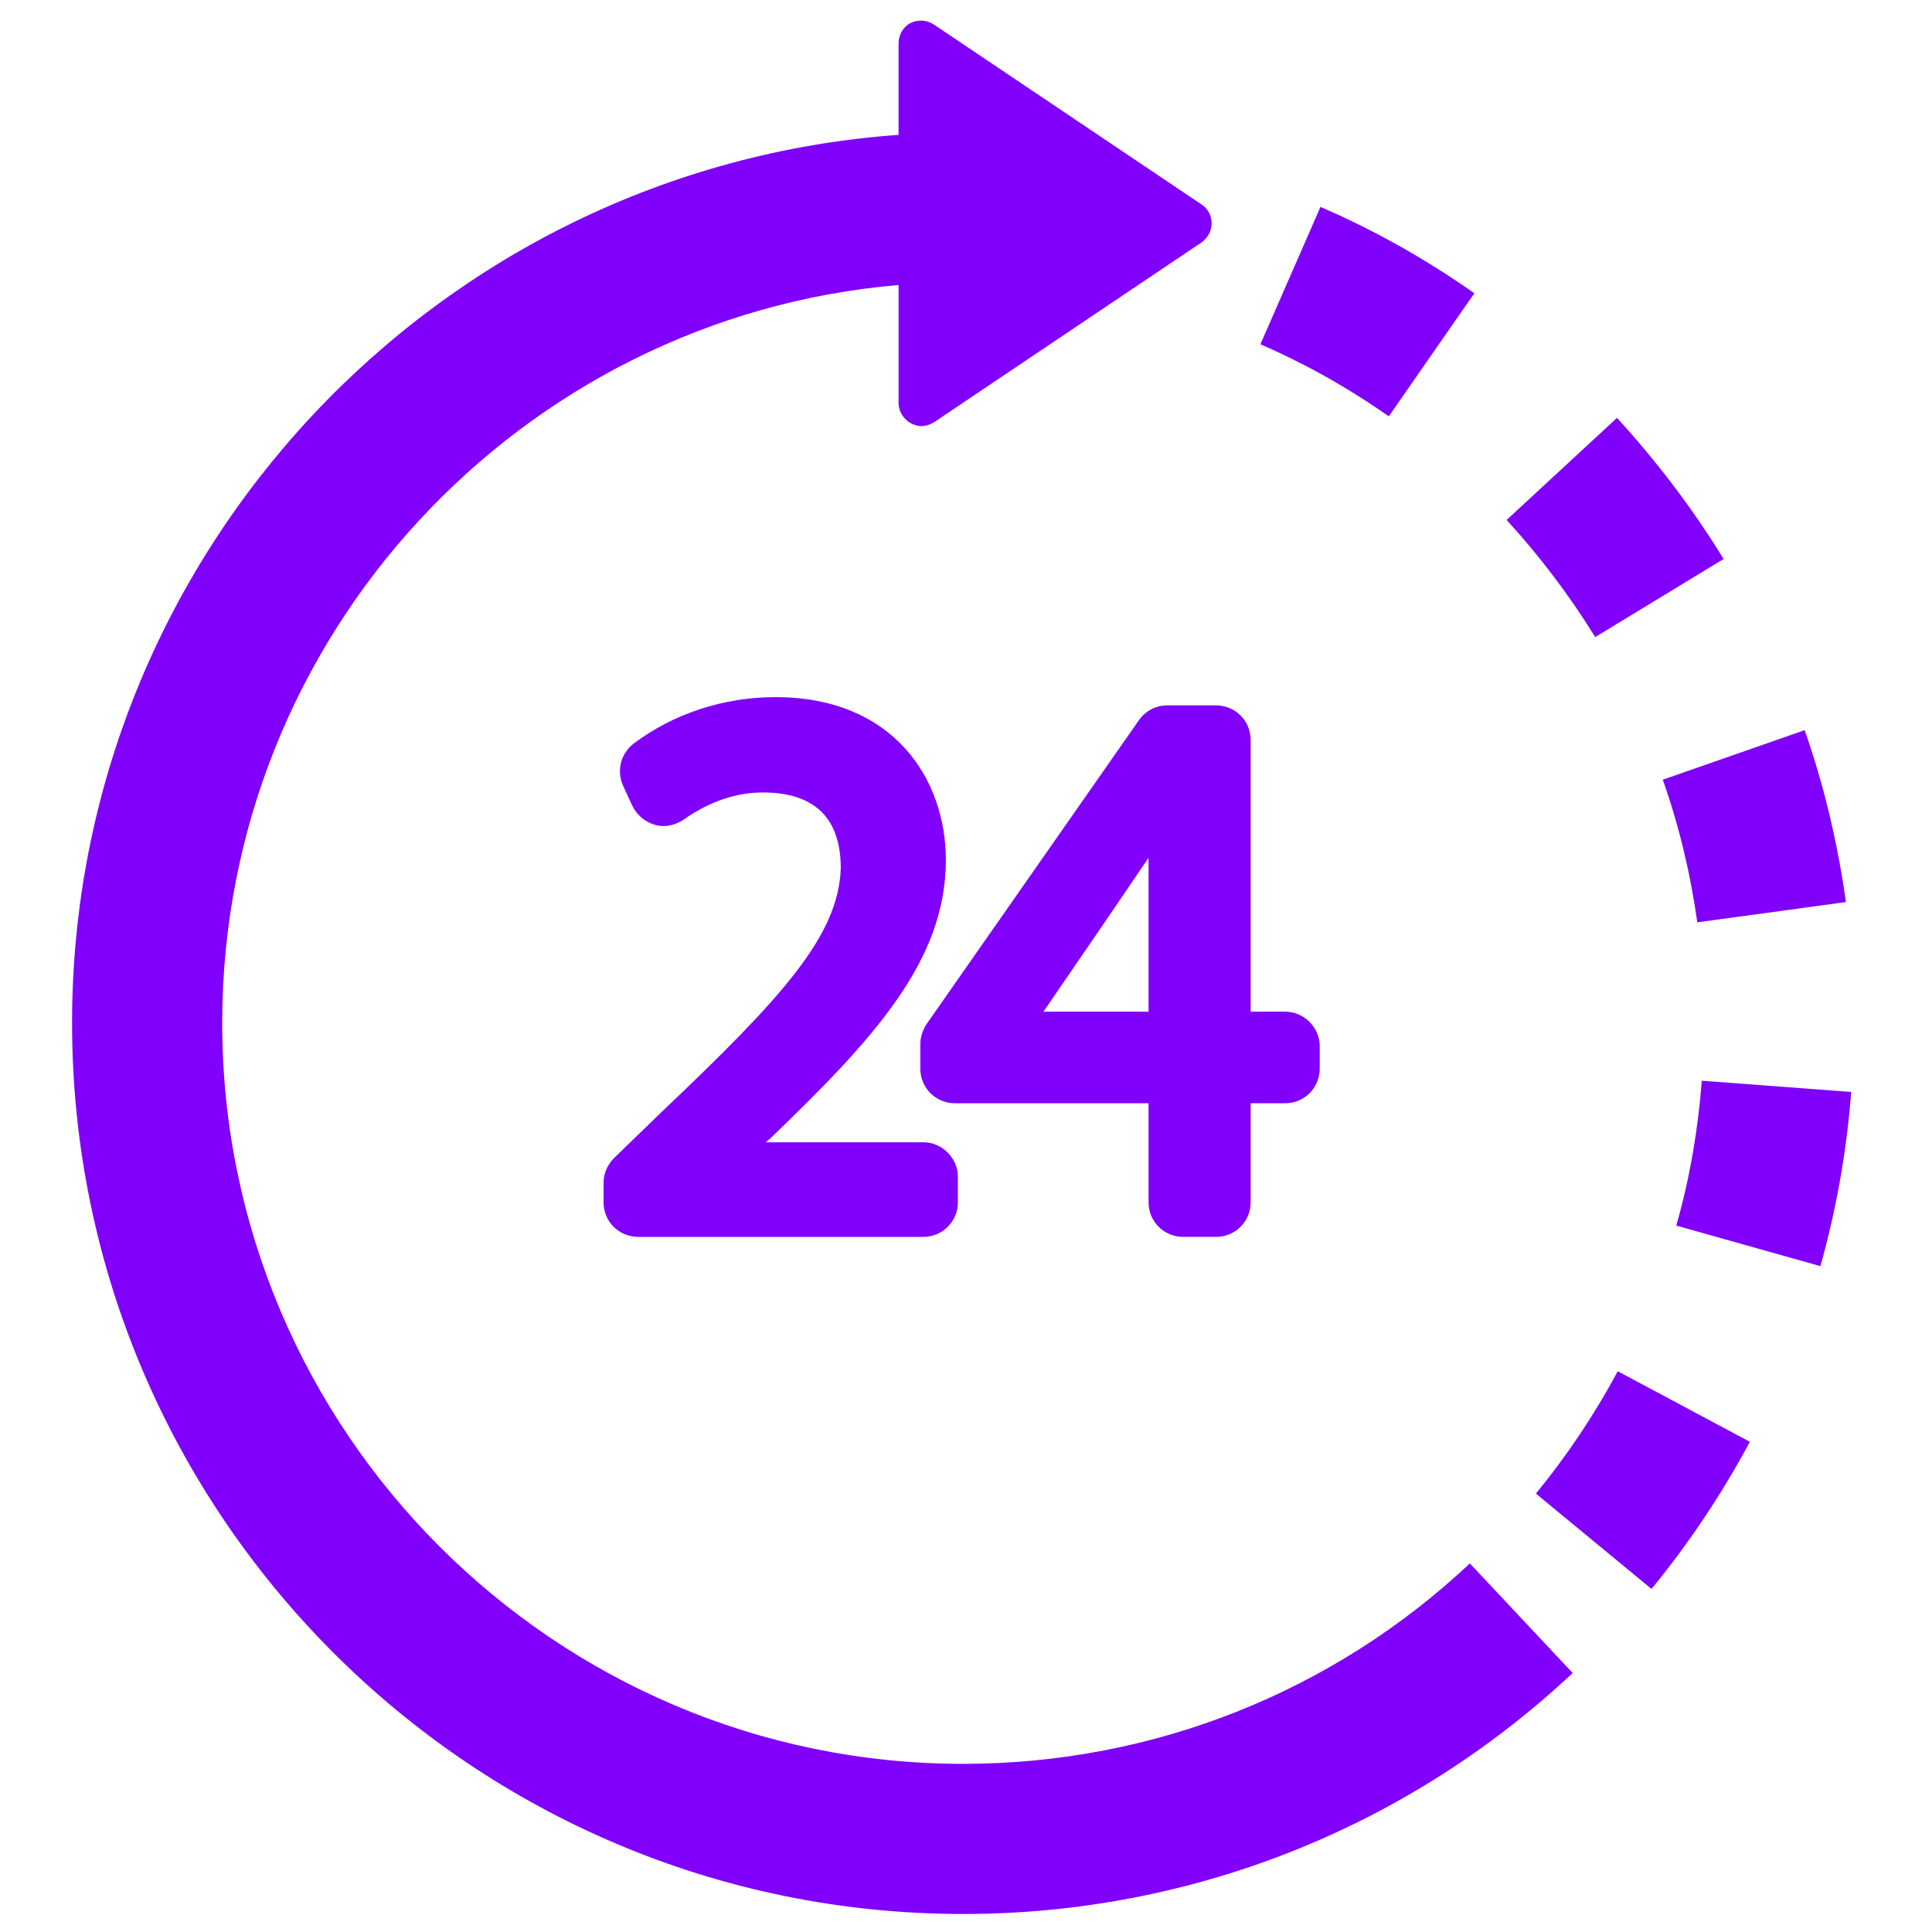
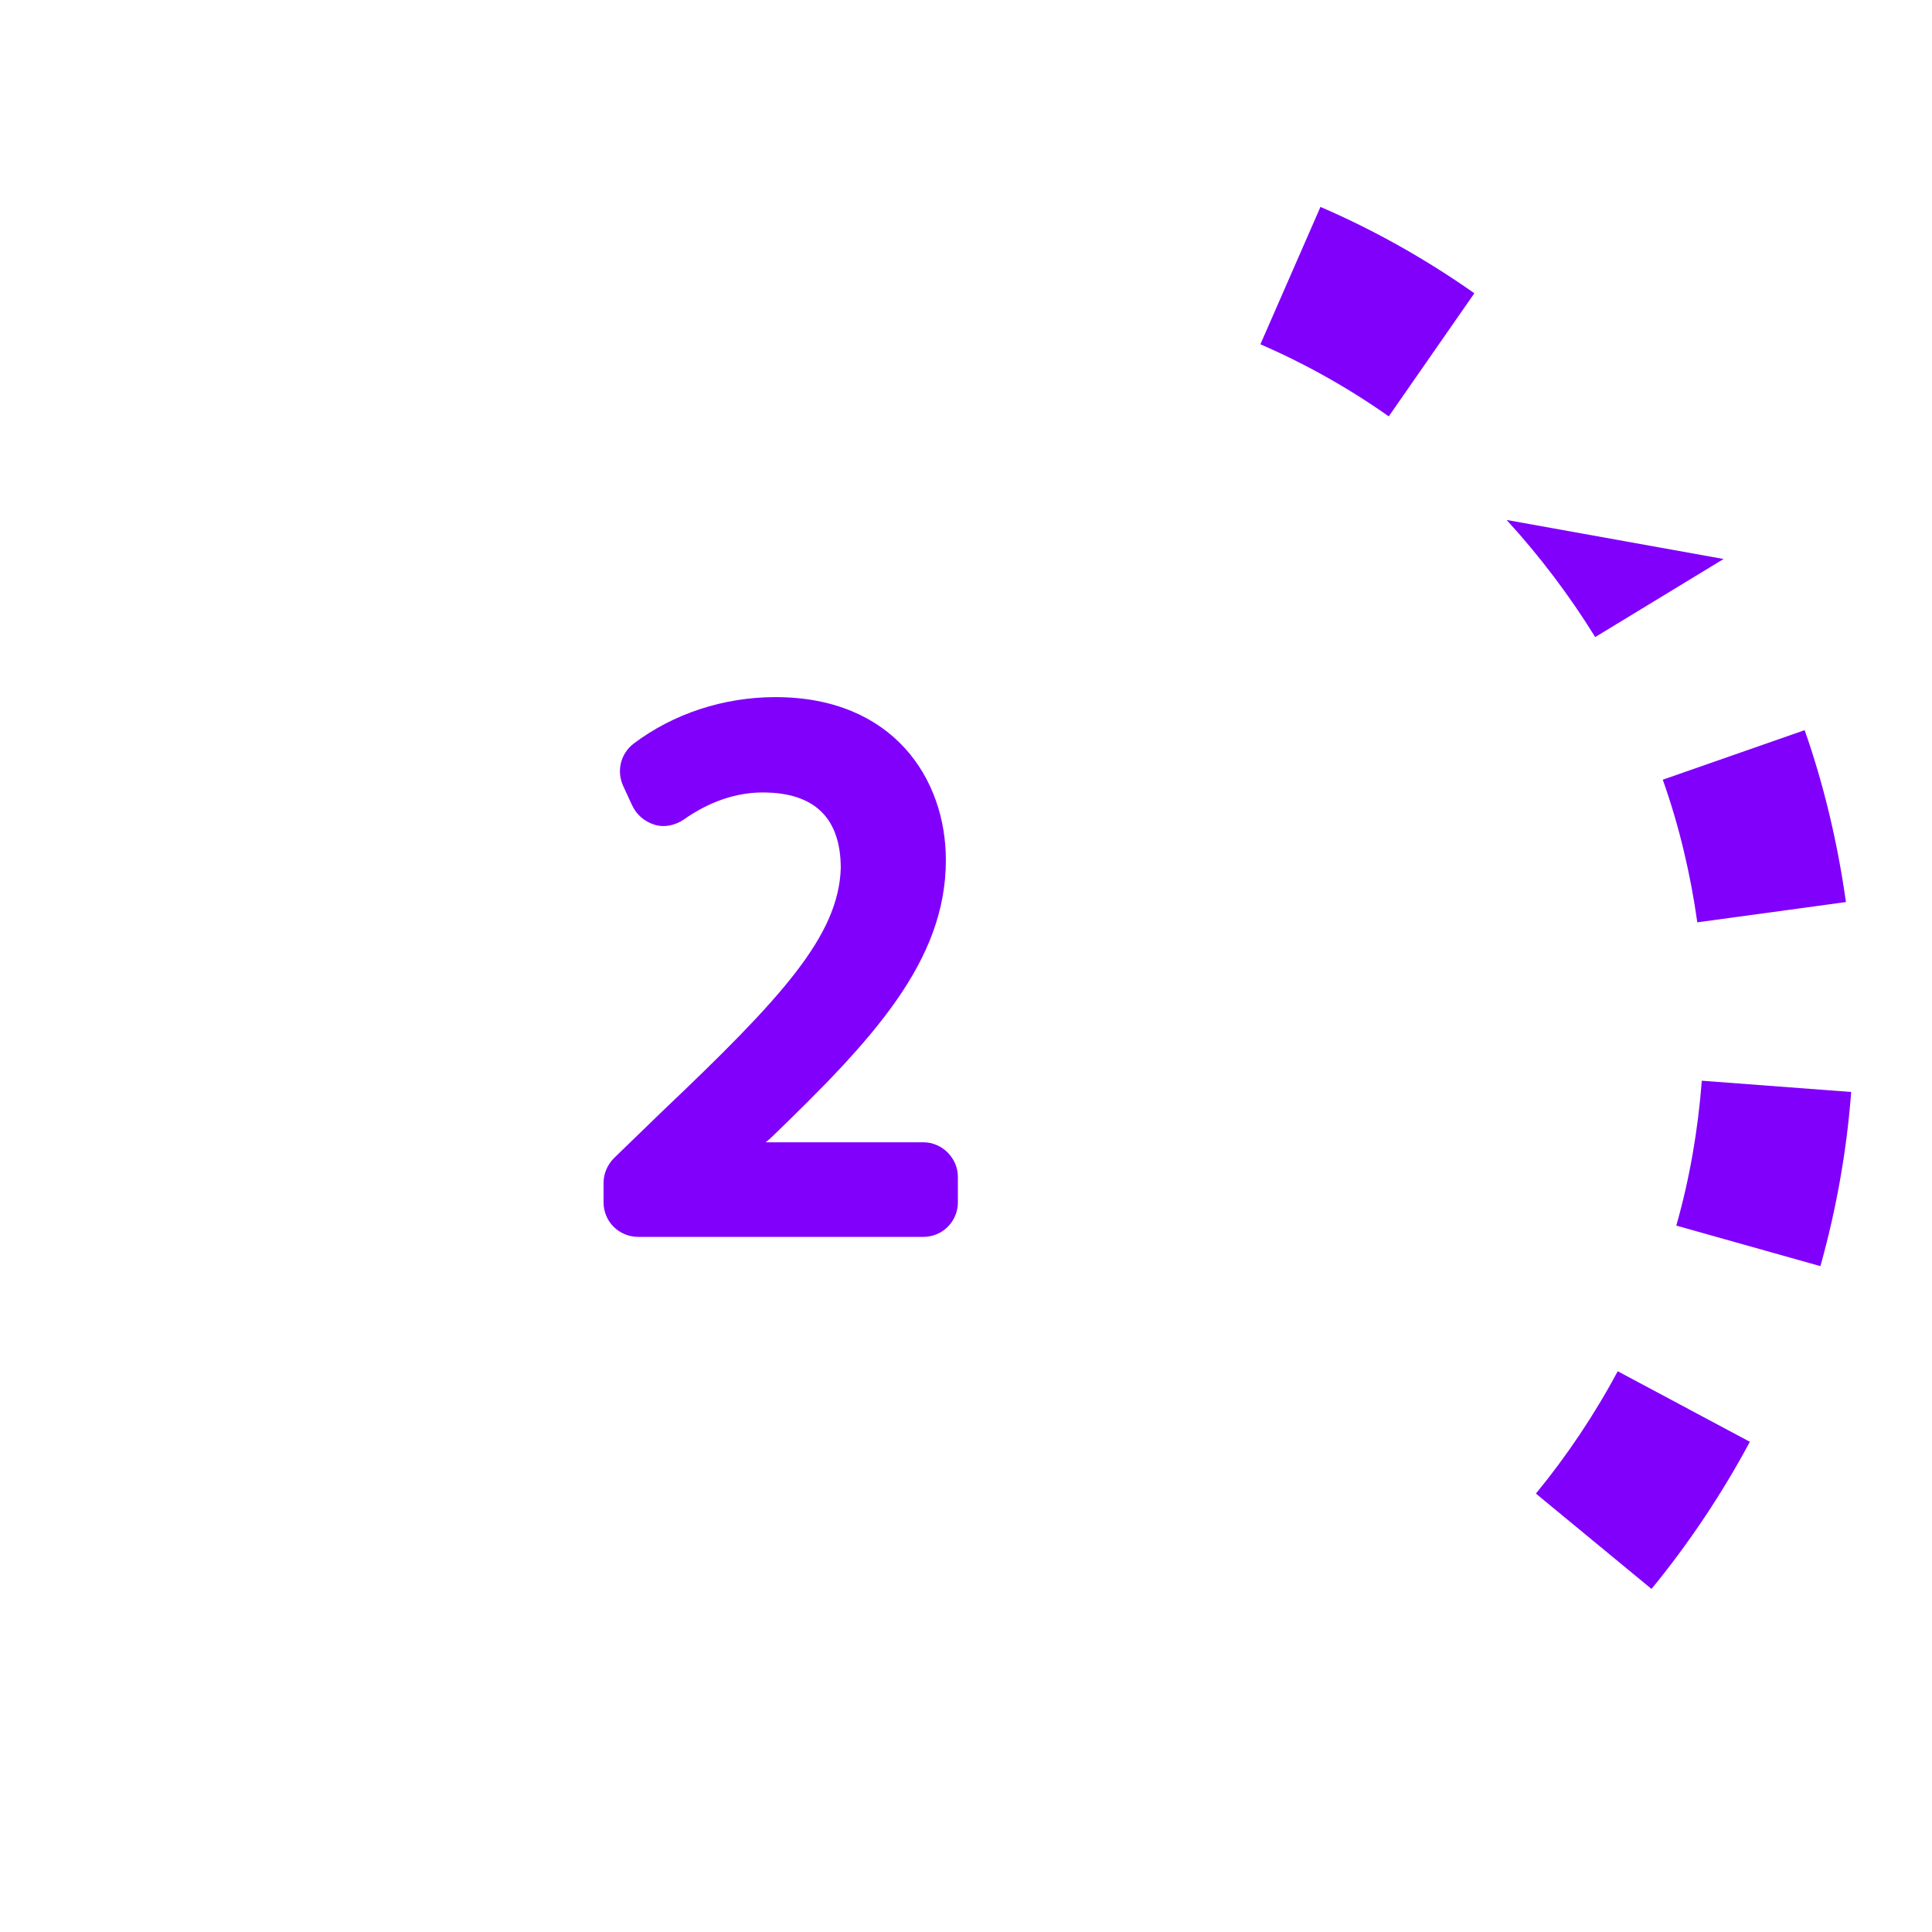
<svg xmlns="http://www.w3.org/2000/svg" xmlns:ns1="http://sodipodi.sourceforge.net/DTD/sodipodi-0.dtd" xmlns:ns2="http://www.inkscape.org/namespaces/inkscape" version="1.1" id="svg2" width="343.067" height="343.067" viewBox="0 0 343.067 343.067" ns1:docname="s67KfUHLR90.ai">
  <defs id="defs6">
    <clipPath clipPathUnits="userSpaceOnUse" id="clipPath16">
      <path d="M 0,257.3 H 257.3 V 0 H 0 Z" id="path14" />
    </clipPath>
  </defs>
  <ns1:namedview id="namedview4" pagecolor="#ffffff" bordercolor="#000000" borderopacity="0.25" ns2:showpageshadow="2" ns2:pageopacity="0.0" ns2:pagecheckerboard="0" ns2:deskcolor="#d1d1d1" />
  <g id="g8" ns2:groupmode="layer" ns2:label="s67KfUHLR90" transform="matrix(1.333,0,0,-1.333,0,343.067)">
    <g id="g10">
      <g id="g12" clip-path="url(#clipPath16)">
        <g id="g18" transform="translate(88.2,109.3)">
          <path d="m 0,0 -6.4,-6.2 c -0.9,-0.9 -1.4,-2.1 -1.4,-3.3 v -2.6 c 0,-2.6 2.1,-4.6 4.6,-4.6 h 38 c 2.6,0 4.6,2.1 4.6,4.6 v 3.4 c 0,2.5 -2.1,4.6 -4.6,4.6 h -21 l 0.6,0.5 C 28.1,9.6 37.8,20 37.8,33.5 37.8,44.3 30.8,55.2 15.1,55.2 8.2,55.2 1.5,53 -3.8,49 -5.5,47.7 -6.1,45.4 -5.2,43.4 L -4,40.8 c 0.6,-1.3 1.7,-2.2 3,-2.6 1.3,-0.4 2.7,-0.1 3.9,0.7 3.4,2.4 7,3.6 10.5,3.6 6.9,0 10.4,-3.4 10.4,-10.1 C 23.5,23.4 16,15.2 0,0" style="fill:#8000fc;fill-opacity:1;fill-rule:nonzero;stroke:none" id="path20" />
        </g>
        <g id="g22" transform="translate(153,122.6)">
-           <path d="m 0,0 h -14 c 3.5,5.1 9.6,14 14,20.5 z M 4.3,40.8 H 3.9 2.5 c -1.5,0 -2.9,-0.7 -3.8,-2 L -29.6,-1.7 c -0.5,-0.8 -0.8,-1.7 -0.8,-2.6 v -3.3 c 0,-2.6 2.1,-4.6 4.6,-4.6 H 0 V -25.4 C 0,-28 2.1,-30 4.6,-30 H 9 c 2.6,0 4.6,2.1 4.6,4.6 v 13.2 h 4.6 c 2.6,0 4.6,2.1 4.6,4.6 v 3 c 0,2.5 -2.1,4.6 -4.6,4.6 h -4.6 v 36.2 c 0,2.6 -2.1,4.6 -4.6,4.6 H 4.6 Z" style="fill:#8000fc;fill-opacity:1;fill-rule:nonzero;stroke:none" id="path24" />
-         </g>
+           </g>
        <g id="g26" transform="translate(128.3,22.4)">
-           <path d="m 0,0 c -54.4,0 -98.7,44.3 -98.7,98.7 0,51.5 39.7,94 90.1,98.3 v -15.7 c 0,-1.1 0.6,-2.1 1.6,-2.7 0.4,-0.2 0.9,-0.4 1.4,-0.4 0.6,0 1.2,0.2 1.7,0.5 l 35.7,24 c 0.8,0.6 1.3,1.5 1.3,2.5 0,1 -0.5,2 -1.3,2.5 l -35.7,24 c -0.9,0.6 -2.1,0.7 -3.1,0.2 -1,-0.5 -1.6,-1.6 -1.6,-2.7 V 217 C -70,212.6 -118.7,161.2 -118.7,98.7 -118.7,33.3 -65.5,-20 0,-20 30.3,-20 59.1,-8.6 81.2,12.1 L 67.5,26.7 C 49.2,9.5 25.2,0 0,0" style="fill:#8000fc;fill-opacity:1;fill-rule:nonzero;stroke:none" id="path28" />
-         </g>
+           </g>
        <g id="g30" transform="translate(229.6,182.9)">
-           <path d="M 0,0 C -4.1,6.7 -8.9,13 -14.2,18.8 L -28.9,5.2 c 4.4,-4.8 8.4,-10.1 11.8,-15.6 z" style="fill:#8000fc;fill-opacity:1;fill-rule:nonzero;stroke:none" id="path32" />
+           <path d="M 0,0 L -28.9,5.2 c 4.4,-4.8 8.4,-10.1 11.8,-15.6 z" style="fill:#8000fc;fill-opacity:1;fill-rule:nonzero;stroke:none" id="path32" />
        </g>
        <g id="g34" transform="translate(226.1,134.5)">
          <path d="m 0,0 19.8,2.7 c -1.1,7.8 -2.9,15.5 -5.5,22.9 L -4.6,19 C -2.4,12.8 -0.9,6.4 0,0" style="fill:#8000fc;fill-opacity:1;fill-rule:nonzero;stroke:none" id="path36" />
        </g>
        <g id="g38" transform="translate(196.4,218.3)">
          <path d="m 0,0 c -6.4,4.5 -13.3,8.4 -20.5,11.5 l -8,-18.3 c 6,-2.6 11.7,-5.8 17.1,-9.6 z" style="fill:#8000fc;fill-opacity:1;fill-rule:nonzero;stroke:none" id="path40" />
        </g>
        <g id="g42" transform="translate(204.6,58.4)">
          <path d="m 0,0 15.4,-12.7 c 5,6.1 9.4,12.7 13.1,19.6 L 10.9,16.3 C 7.8,10.5 4.1,5 0,0" style="fill:#8000fc;fill-opacity:1;fill-rule:nonzero;stroke:none" id="path44" />
        </g>
        <g id="g46" transform="translate(226.7,113.4)">
          <path d="m 0,0 c -0.5,-6.5 -1.6,-13 -3.4,-19.3 l 19.2,-5.4 c 2.1,7.5 3.5,15.3 4.1,23.2 z" style="fill:#8000fc;fill-opacity:1;fill-rule:nonzero;stroke:none" id="path48" />
        </g>
      </g>
    </g>
  </g>
</svg>